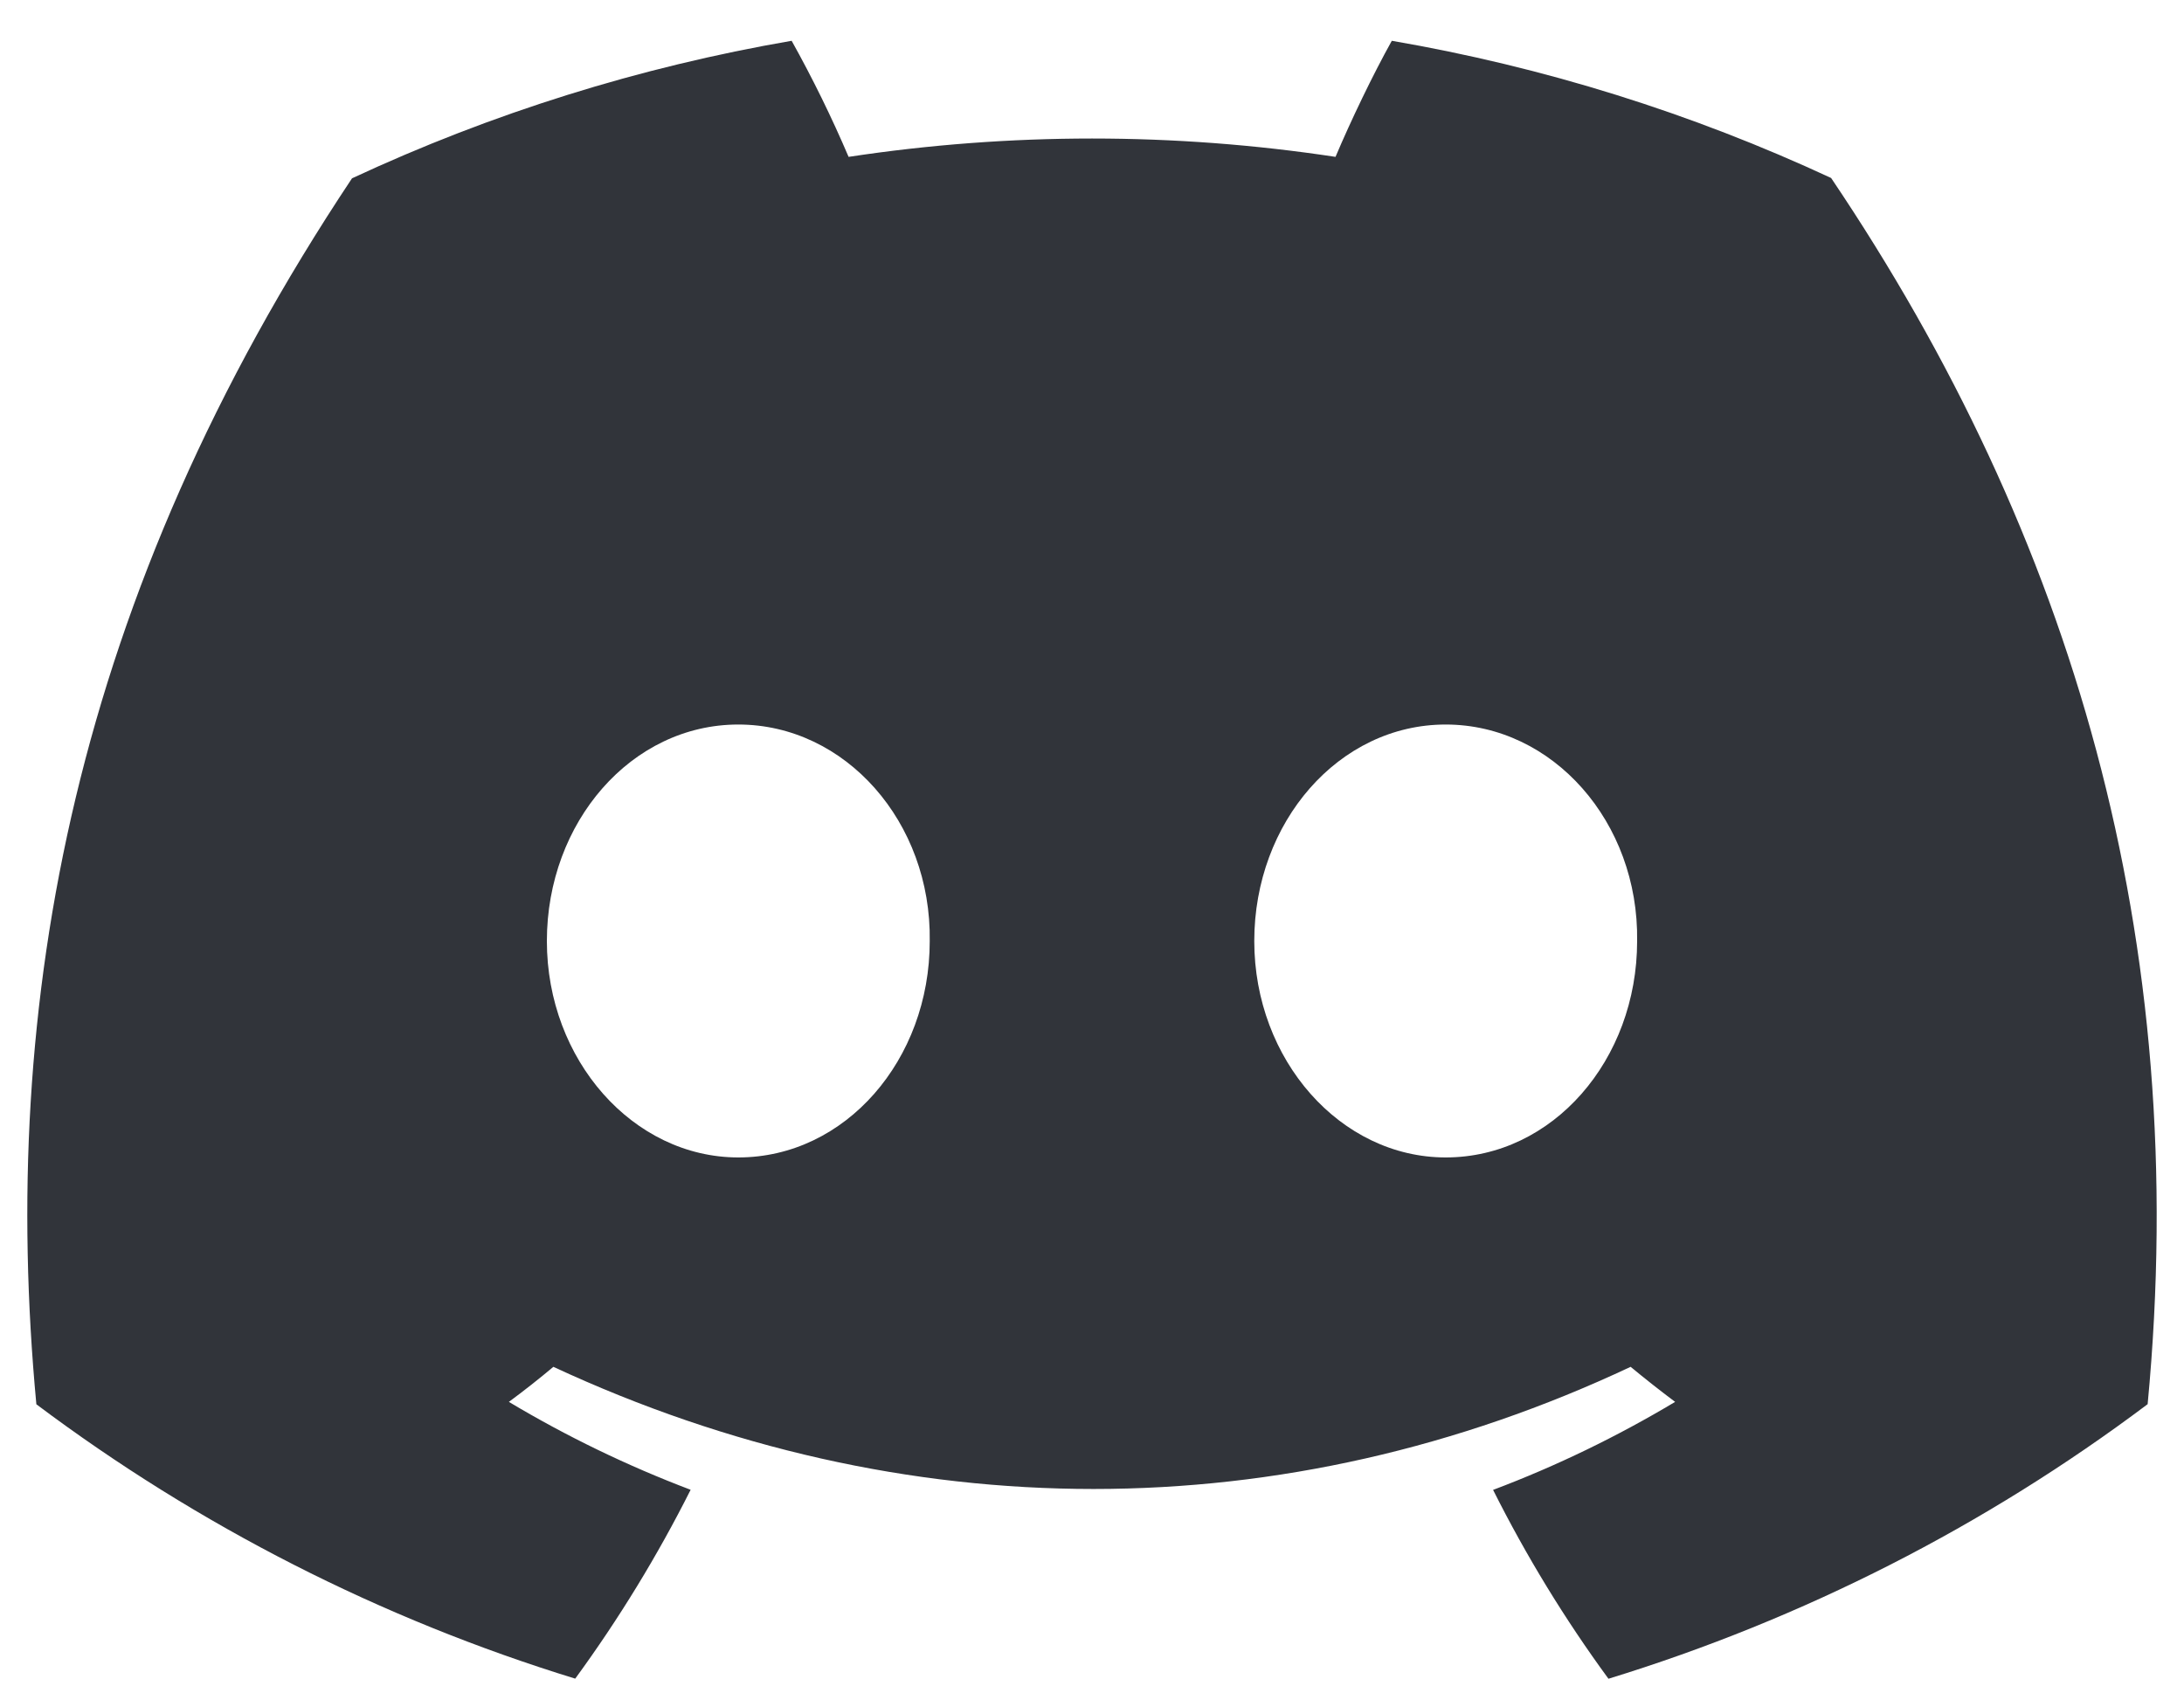
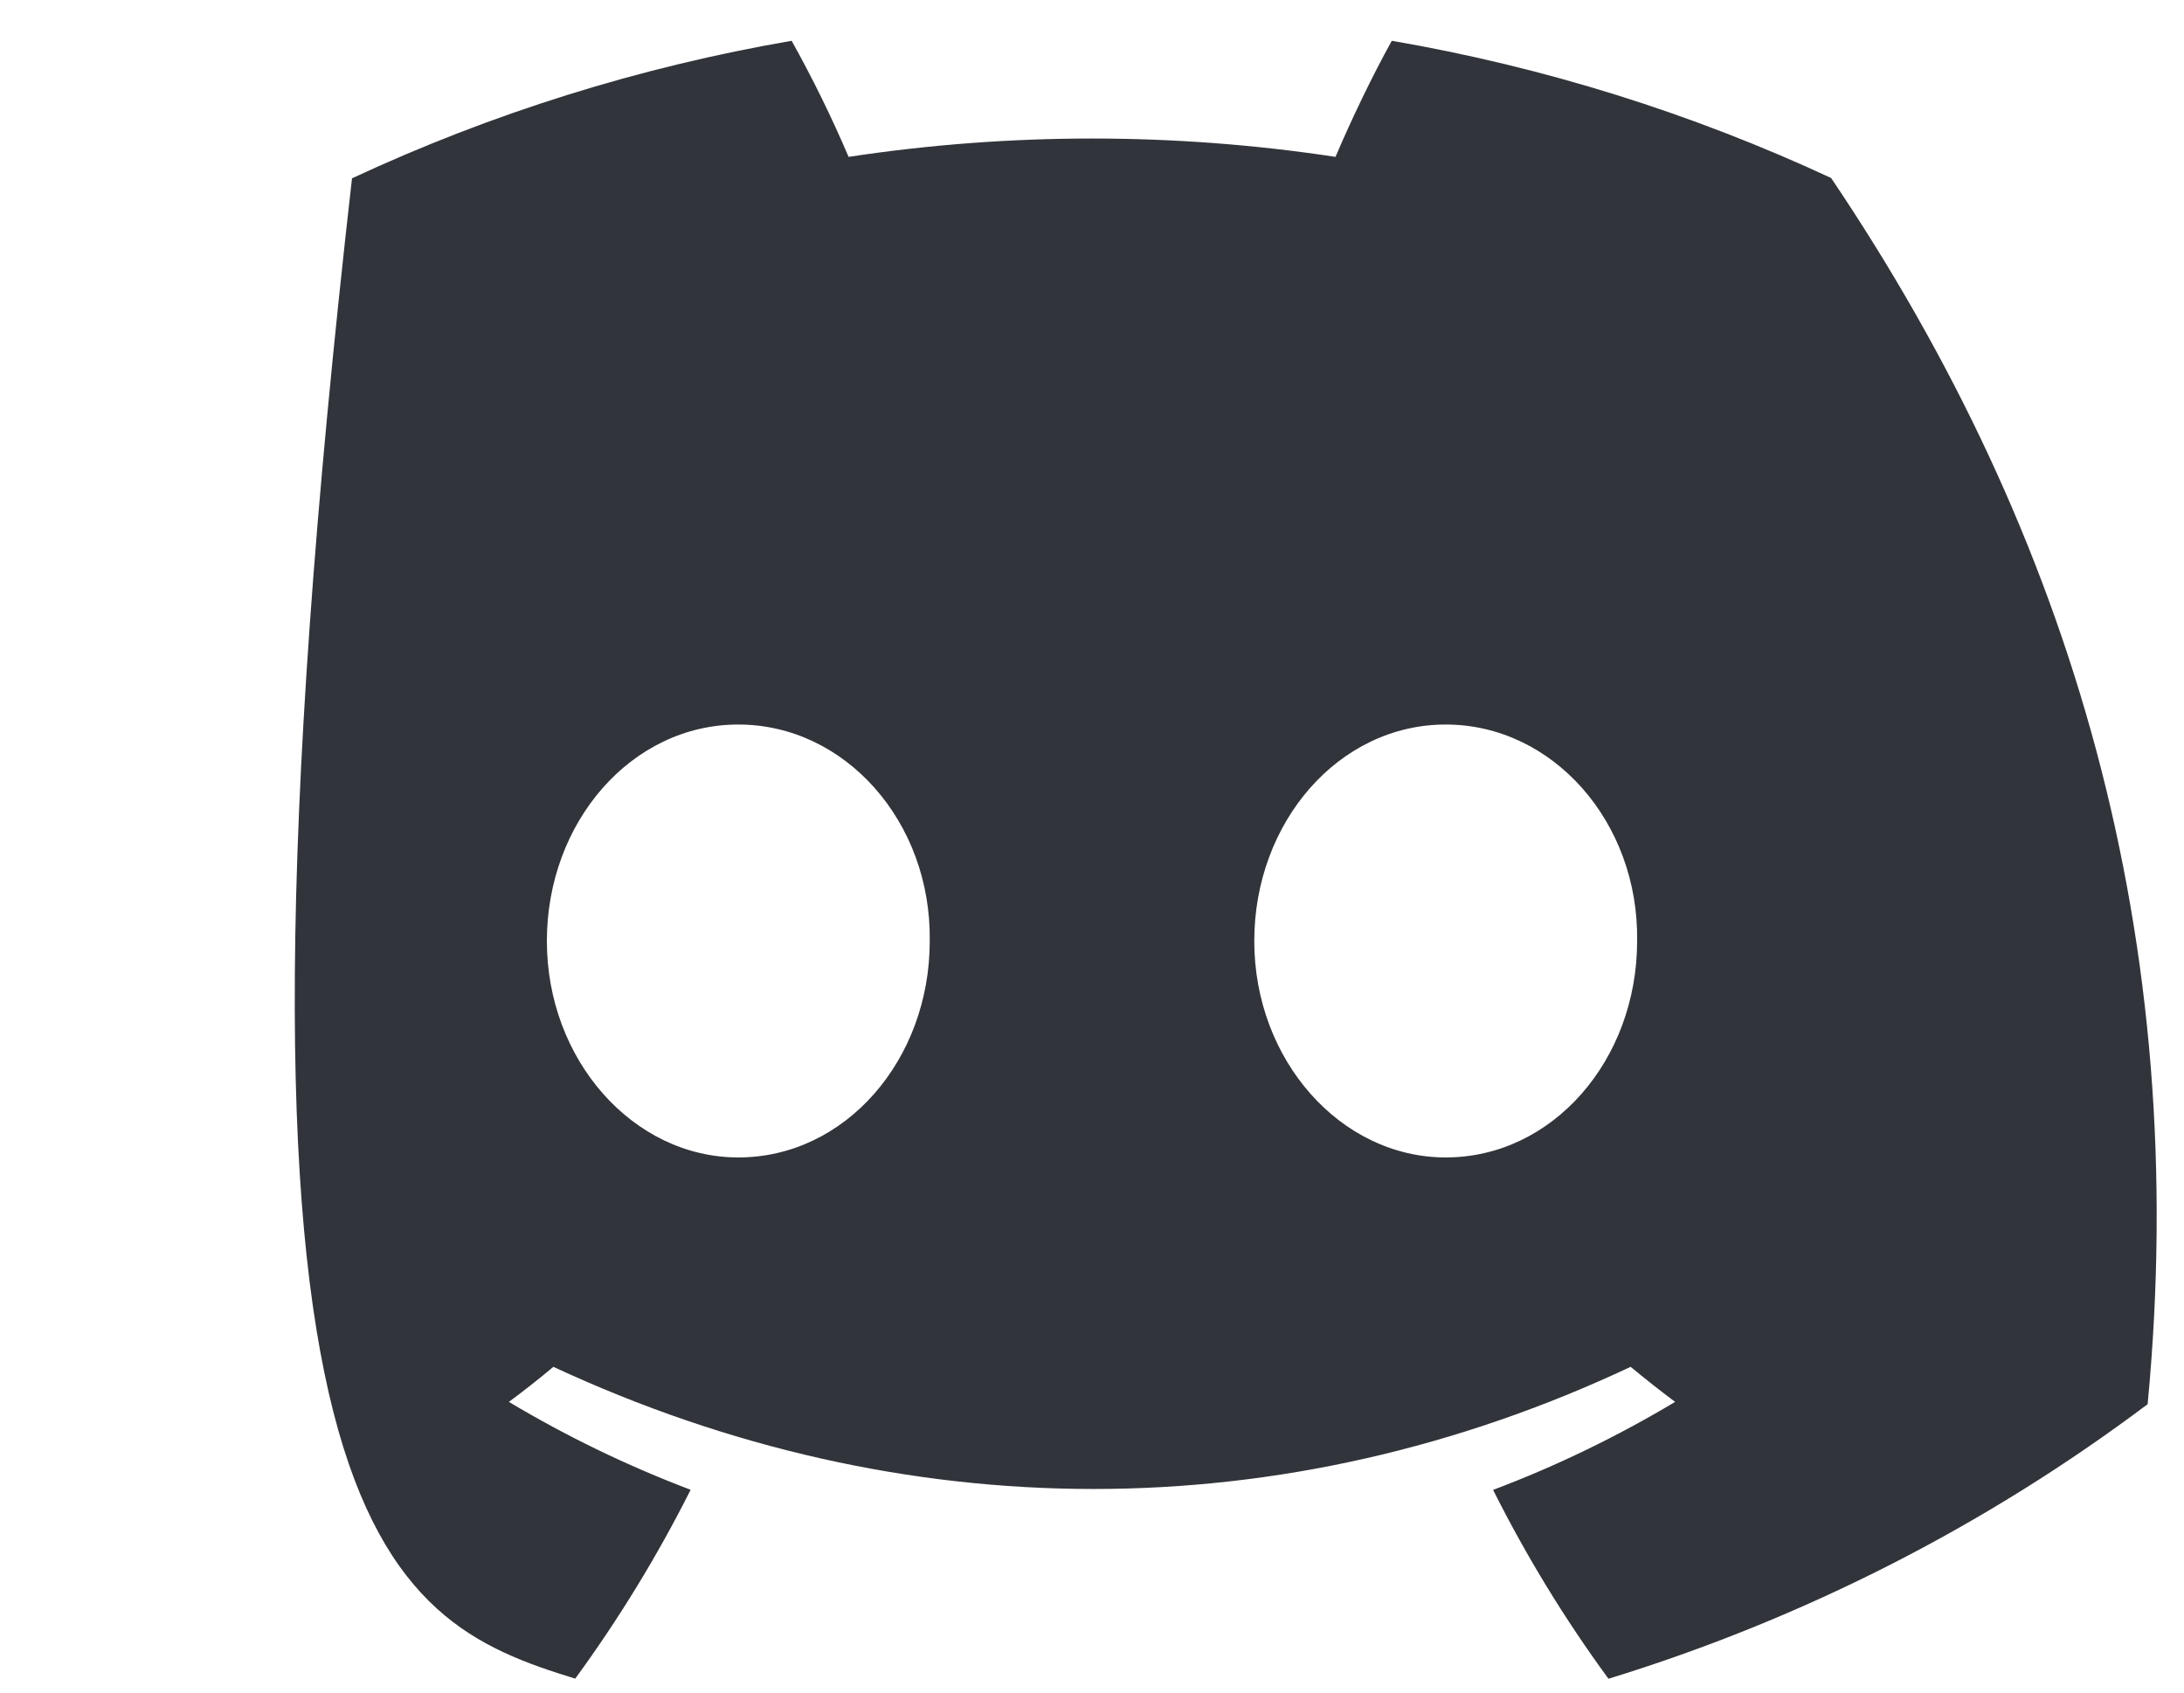
<svg xmlns="http://www.w3.org/2000/svg" width="40" height="31" viewBox="0 0 40 31" fill="none">
-   <path d="M33.537 3.26C30.979 2.071 28.274 1.226 25.491 0.747C25.144 1.369 24.741 2.208 24.46 2.873C21.504 2.425 18.498 2.425 15.542 2.873C15.232 2.147 14.884 1.437 14.499 0.747C11.714 1.227 9.006 2.074 6.447 3.266C1.356 10.913 -0.025 18.37 0.666 25.72C3.638 27.95 6.977 29.651 10.535 30.745C11.334 29.652 12.041 28.495 12.649 27.286C11.493 26.848 10.379 26.309 9.32 25.676C9.599 25.47 9.872 25.255 10.135 25.034C16.552 28.017 23.524 28.017 29.865 25.034C30.132 25.255 30.405 25.47 30.68 25.676C29.625 26.307 28.508 26.85 27.346 27.288C27.952 28.497 28.659 29.655 29.459 30.747C33.02 29.653 36.361 27.952 39.334 25.718C40.144 17.2 37.952 9.81 33.537 3.26ZM13.522 21.199C11.595 21.199 10.016 19.413 10.016 17.236C10.016 15.06 11.562 13.27 13.522 13.27C15.482 13.27 17.061 15.056 17.028 17.236C17.03 19.413 15.482 21.199 13.522 21.199ZM26.478 21.199C24.551 21.199 22.972 19.413 22.972 17.236C22.972 15.06 24.518 13.27 26.478 13.27C28.438 13.27 30.017 15.056 29.984 17.236C29.984 19.413 28.438 21.199 26.478 21.199Z" fill="#31343A" />
+   <path d="M33.537 3.26C30.979 2.071 28.274 1.226 25.491 0.747C25.144 1.369 24.741 2.208 24.46 2.873C21.504 2.425 18.498 2.425 15.542 2.873C15.232 2.147 14.884 1.437 14.499 0.747C11.714 1.227 9.006 2.074 6.447 3.266C3.638 27.95 6.977 29.651 10.535 30.745C11.334 29.652 12.041 28.495 12.649 27.286C11.493 26.848 10.379 26.309 9.32 25.676C9.599 25.47 9.872 25.255 10.135 25.034C16.552 28.017 23.524 28.017 29.865 25.034C30.132 25.255 30.405 25.47 30.68 25.676C29.625 26.307 28.508 26.85 27.346 27.288C27.952 28.497 28.659 29.655 29.459 30.747C33.02 29.653 36.361 27.952 39.334 25.718C40.144 17.2 37.952 9.81 33.537 3.26ZM13.522 21.199C11.595 21.199 10.016 19.413 10.016 17.236C10.016 15.06 11.562 13.27 13.522 13.27C15.482 13.27 17.061 15.056 17.028 17.236C17.03 19.413 15.482 21.199 13.522 21.199ZM26.478 21.199C24.551 21.199 22.972 19.413 22.972 17.236C22.972 15.06 24.518 13.27 26.478 13.27C28.438 13.27 30.017 15.056 29.984 17.236C29.984 19.413 28.438 21.199 26.478 21.199Z" fill="#31343A" />
</svg>